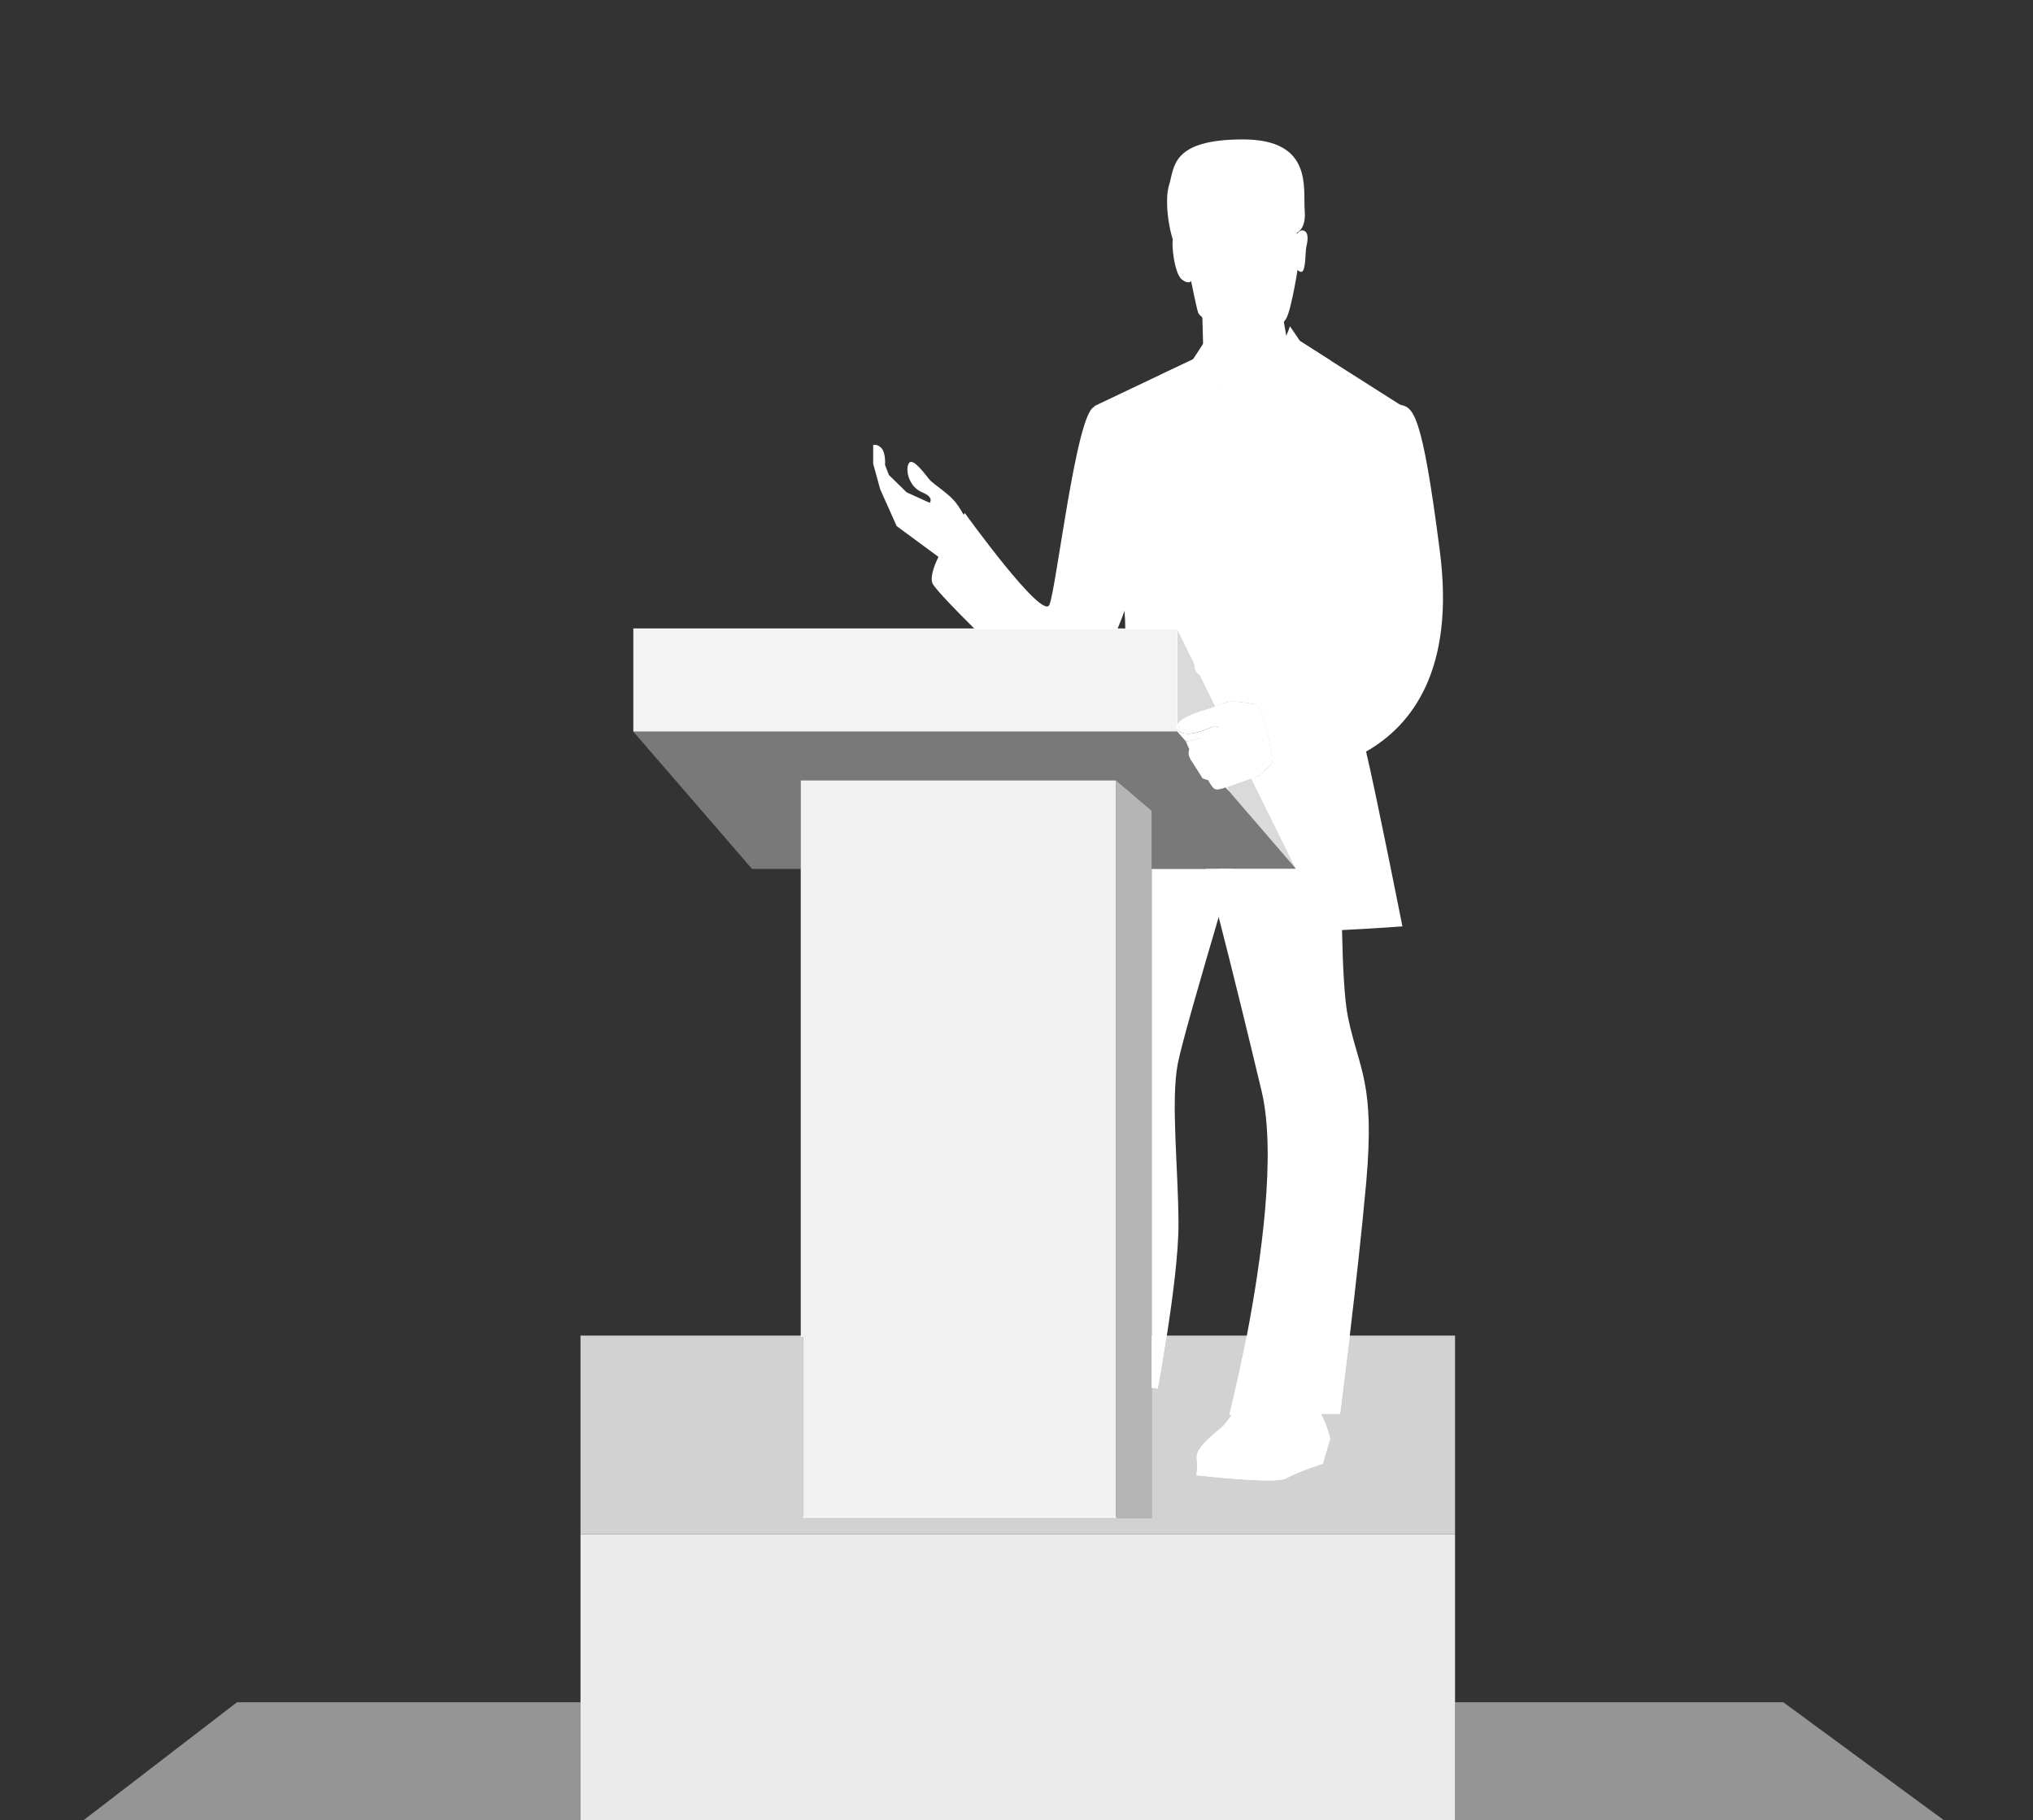
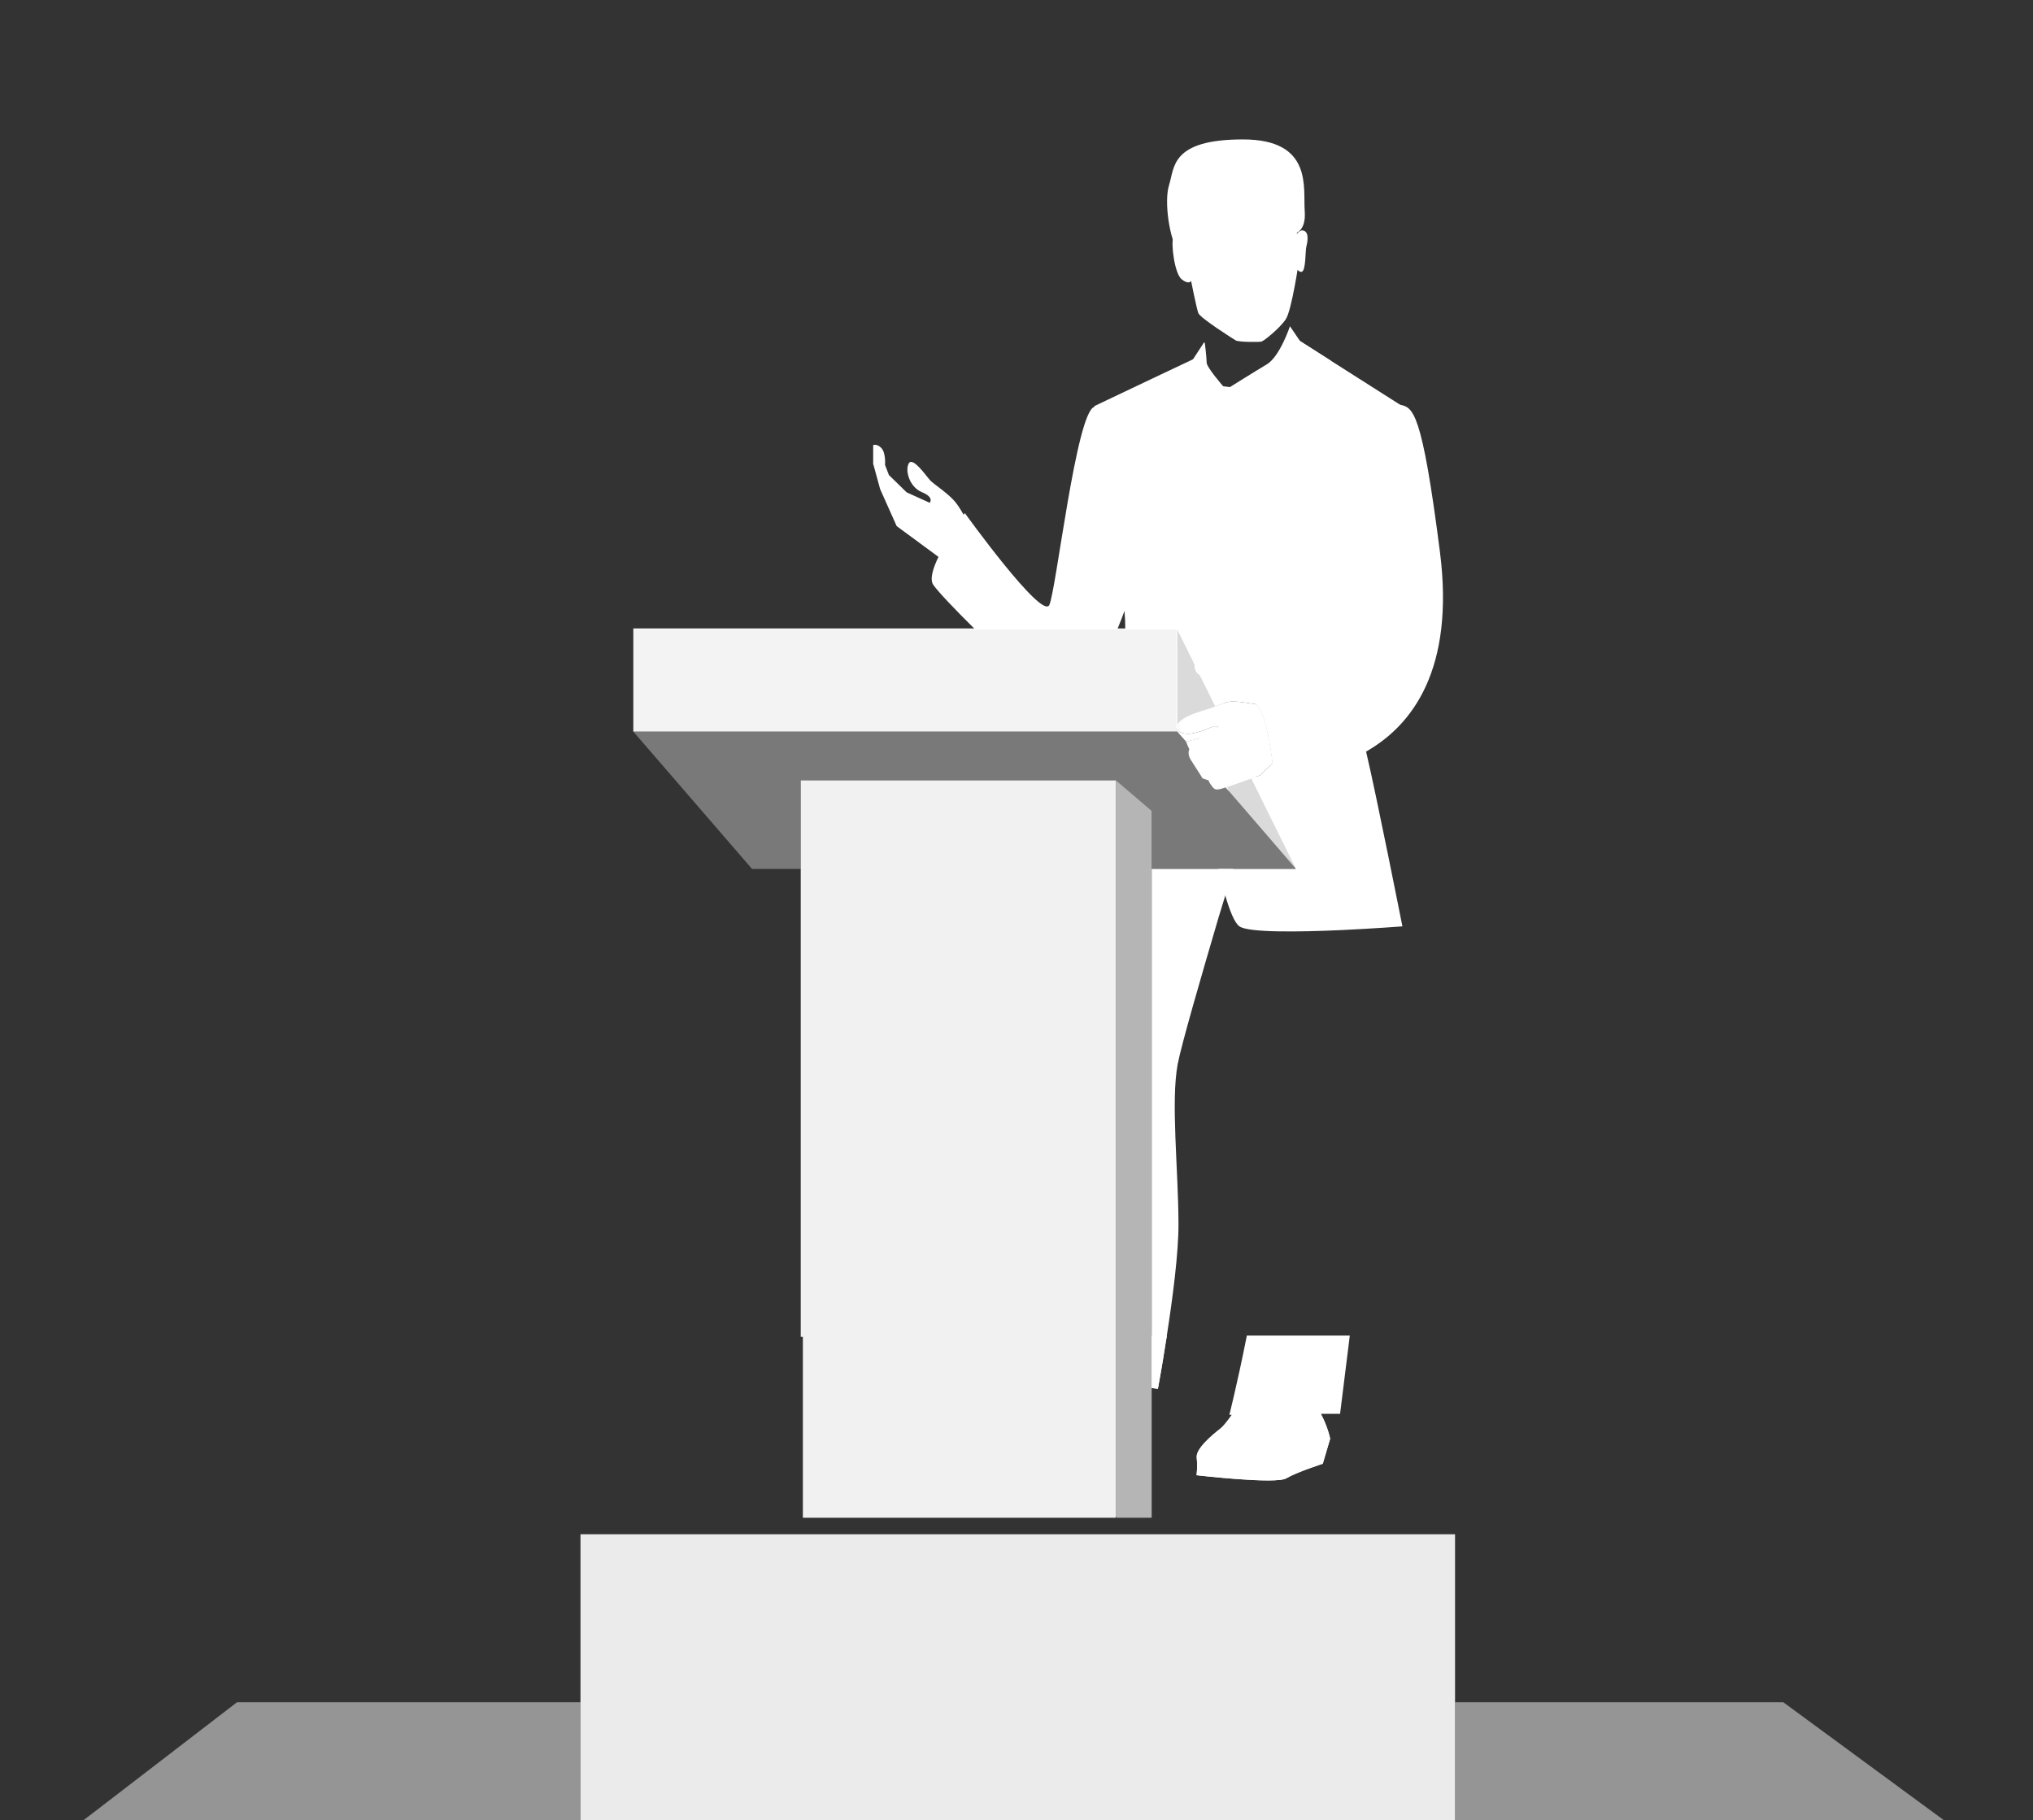
<svg xmlns="http://www.w3.org/2000/svg" width="802" height="718" viewBox="0 0 802 718" fill="none">
  <rect x="0" y="0" width="802" height="718" fill="#333333" stroke="none" />
  <g clip-path="url(#clip0_2525_14044)">
    <path d="M457.238 168.079L474.17 153.83H482.598L498.304 152.374L509.49 171.757L480.683 228.603L468.041 230.059L457.238 168.079Z" fill="white" />
-     <path d="M480.757 288.437C480.757 288.437 481.446 288.513 481.753 288.743L480.986 297.4H480.757C479.148 297.4 477.922 295.408 477.922 292.88C477.922 290.352 479.148 288.437 480.757 288.437Z" fill="white" />
    <path d="M479.686 300.541C478.996 301.154 478 302.073 476.927 302.993C476.008 303.836 475.012 304.755 474.169 305.521L473.326 298.856L467.887 292.574L472.33 291.501L475.395 290.812L479.686 300.541Z" fill="white" />
    <path d="M465.13 284.989C465.053 286.138 465.053 287.288 465.053 288.513V289.28L464.44 288.59V288.054C463.827 287.441 463.827 286.675 464.44 285.832C464.593 285.526 464.823 285.296 465.13 284.989Z" fill="white" />
    <path d="M485.661 193.208C485.432 195.507 485.278 198.724 485.125 202.555C484.895 207.841 484.742 214.2 484.665 220.789C484.665 223.393 484.512 225.998 484.512 228.603C484.282 245.611 484.282 261.699 484.282 261.699L483.669 268.748L482.827 277.328C481.524 277.788 480.375 278.248 479.455 278.631L474.705 269.054L474.246 268.058L473.25 266.143C472.177 265.683 471.334 264.228 471.334 262.389V262.236L470.491 260.397L469.572 258.635L468.883 257.256L464.439 248.292H462.523C462.523 248.292 462.6 248.062 462.6 247.909C463.136 236.571 463.826 225.768 464.439 218.643V218.49C464.592 216.268 464.822 214.353 465.052 212.974C465.205 211.748 465.358 210.906 465.511 210.523C466.048 209.067 467.197 205.313 468.653 200.486V200.333C471.794 189.607 476.238 173.596 478 167.084C478.536 165.168 478.843 164.096 478.843 164.096H484.512C484.512 164.096 484.742 165.398 484.972 167.696C485.661 172.906 486.657 183.095 485.661 193.208Z" fill="white" />
    <path d="M493.631 153.83L485.663 168.079C485.663 168.079 481.909 165.704 479.534 166.471C477.159 167.16 476.929 167.85 476.929 167.85L475.32 155.668C475.32 155.668 478.615 151.914 482.599 152.374C486.583 152.834 493.631 153.83 493.631 153.83Z" fill="white" />
    <g style="mix-blend-mode:multiply">
      <path d="M472.791 154.595C472.791 154.595 476.315 151.301 484.973 153.446C493.554 155.591 501.292 162.257 501.292 162.257L483.057 156.894L469.113 161.644L472.791 154.519V154.595Z" fill="white" />
    </g>
    <path d="M524.427 566.231C522.205 566.921 519.14 568.223 515.233 570.828C506.652 576.574 509.487 578.259 499.603 577.8C493.014 577.57 479.99 576.191 472.098 575.271V574.965C471.639 571.671 477.845 566.308 481.522 563.473C482.595 562.63 484.204 560.562 485.966 558.11C490.333 552.058 495.543 543.324 495.543 543.324L518.987 546.159C518.987 546.159 518.987 553.207 521.132 557.804C521.209 558.034 521.286 558.264 521.439 558.493C523.048 561.558 523.967 564.546 524.427 566.231Z" fill="white" />
    <path d="M524.735 567.534L521.824 577.417C521.824 577.417 511.557 580.711 507.42 583.163C503.359 585.614 472.023 581.937 472.023 581.937C472.023 581.937 472.483 578.489 472.1 575.272C479.991 576.191 493.016 577.57 499.605 577.8C509.488 578.259 506.654 576.574 515.235 570.828C519.142 568.223 522.207 566.921 524.429 566.231C524.582 566.998 524.735 567.534 524.735 567.534Z" fill="white" />
-     <path d="M538.986 466.1C537.224 485.865 534.619 508.849 532.474 526.853C532.397 527.466 532.321 528.155 532.244 528.768C530.175 545.623 528.643 557.728 528.643 557.728H521.135L485.968 558.111H484.972C484.972 558.111 488.037 546.006 491.485 528.768C491.638 528.155 491.714 527.466 491.868 526.853C497.461 497.664 503.59 455.144 497.69 430.398C492.787 409.866 486.428 383.742 480.758 361.754C478.996 354.936 477.311 348.5 475.778 342.754H511.251L493.63 307.13C495.622 306.364 497.078 305.827 497.078 305.827L502.058 301.077C501.215 294.029 499.299 281.235 495.622 277.864C491.791 277.174 486.122 276.255 483.9 277.021C483.517 277.174 483.134 277.251 482.827 277.328C481.525 277.787 480.375 278.247 479.456 278.63L474.706 269.054L474.246 268.058H475.012L483.67 268.747L506.348 270.203H506.501L515.006 270.816L529.792 295.715C529.792 295.715 529.792 297.553 529.639 300.848C529.409 312.569 528.873 342.141 529.409 366.887C529.716 381.673 530.405 394.697 531.784 401.362C536.152 422.278 542.434 426.798 538.986 466.1Z" fill="white" />
    <path opacity="0.34" d="M511.252 342.755H454.327V319.848L440.23 307.819H315.882V342.755H296.652L249.84 288.59H464.44L465.053 289.279L466.815 291.348L467.888 292.574C468.271 293.646 468.654 294.642 469.19 295.562C469.114 295.715 469.037 295.791 469.037 295.868C468.884 296.328 468.501 297.63 469.65 299.622C470.952 301.69 472.332 303.836 473.711 305.981C473.864 306.134 474.017 306.364 474.324 306.594C474.707 306.9 475.166 307.283 475.703 307.513C476.009 307.666 476.392 307.743 476.699 307.819C476.699 307.973 476.852 308.356 477.388 309.198C478.767 311.267 479.304 311.727 481.142 311.344C481.525 311.344 482.368 311.037 483.517 310.654L484.743 312.033C493.554 322.299 502.365 332.489 511.252 342.755Z" fill="white" />
    <path d="M486.507 342.755C485.511 345.973 484.515 349.497 483.365 353.251C482.523 356.009 481.68 358.843 480.761 361.755C474.018 384.662 466.127 411.782 464.595 419.75C461.836 434.459 464.824 461.044 464.901 482.495C464.978 494.217 462.526 512.604 460.304 526.853C460.304 527.543 460.074 528.156 459.998 528.769C458.312 539.724 456.78 547.845 456.78 547.845L454.328 547.539V342.755H486.507Z" fill="white" />
    <path d="M384.148 210.599C384.148 210.599 379.704 201.482 376.869 198.035C374.035 194.587 368.288 190.987 366.833 189.378C365.454 187.846 360.167 180.184 358.558 182.713C356.949 185.241 358.558 191.983 363.615 194.128C368.748 196.196 366.756 198.341 366.756 198.341L357.639 194.204L350.667 187.386L349.134 183.402C349.134 183.402 349.518 178.805 347.755 176.813C345.993 174.898 344.461 175.588 344.461 175.588V182.942L347.219 192.979L353.731 207.535L372.349 221.248L383.995 210.599H384.148Z" fill="white" />
    <path d="M446.205 232.357C446.205 233.659 445.209 236.877 443.6 241.014C442.834 243.159 441.914 245.458 440.918 247.909C440.842 248.062 440.765 248.139 440.765 248.292H384.683C384.683 248.292 384.453 248.062 384.299 247.909C376.561 240.248 370.202 233.583 368.21 230.748C366.678 228.68 367.98 224.236 370.279 219.563C373.497 212.668 378.707 205.083 380.162 203.015C380.469 202.632 380.622 202.402 380.622 202.402C380.622 202.402 411.115 244.768 413.95 238.639C416.631 232.97 424.599 162.41 431.725 160.495C432.184 160.342 432.644 160.495 433.104 160.955C440.612 168.539 446.205 226.764 446.205 232.357Z" fill="white" />
    <path d="M510.027 92.31C510.027 92.31 515.39 92.08 514.7 83.193C514.011 74.23 518.071 55 490.336 55C461.682 55 463.368 66.262 461.223 72.851C459.077 79.439 461.452 94.685 464.747 98.899C468.041 103.112 476.239 106.407 477.618 104.798L510.027 92.387V92.31Z" fill="white" />
-     <path d="M504.895 118.128L507.959 135.519C507.959 135.519 491.793 154.748 486.124 153.829C480.531 152.91 474.861 144.942 474.861 144.942L474.172 119.584L504.895 118.205V118.128Z" fill="white" />
    <path d="M510.259 72.851L512.404 103.113C512.404 103.113 509.569 122.342 507.271 125.867C504.972 129.391 498.613 134.524 497.617 134.753C496.621 134.983 488.73 134.983 487.504 134.294C486.355 133.604 473.407 125.407 472.717 123.492C472.028 121.653 469.882 110.851 469.882 110.851C469.882 110.851 468.963 112.459 466.128 110.161C463.293 107.786 461.914 96.064 462.834 93.766C463.753 91.468 469.193 98.899 469.193 98.899L474.786 73.54C474.786 73.54 489.113 79.669 496.391 78.903C503.67 78.214 510.259 72.774 510.259 72.774V72.851Z" fill="white" />
    <path d="M509.567 96.218C509.567 96.218 511.636 90.242 514.164 90.931C516.693 91.621 515.697 95.835 515.313 97.443C514.93 99.052 515.16 106.484 513.628 107.173C512.172 107.863 509.644 103.649 509.644 103.649L509.414 96.984V96.218H509.567Z" fill="white" />
    <path d="M508.877 128.701C508.877 128.701 504.893 140.653 499.759 143.717C494.626 146.782 484.973 152.834 484.973 152.834L505.123 164.632L516.385 139.733L508.877 128.701Z" fill="white" />
    <path d="M475.092 134.906L469.192 143.946L468.043 162.257L482.6 152.45C482.6 152.45 476.011 144.942 476.011 143.027C476.011 141.112 475.321 135.519 475.321 135.519L475.092 134.983V134.906Z" fill="white" />
    <path d="M553.237 365.432C553.237 365.432 542.281 366.275 529.409 366.888C512.63 367.654 492.48 367.96 488.956 365.432C487.041 364.13 485.125 359.303 483.363 353.251C482.444 350.033 481.524 346.432 480.682 342.755H511.251L493.63 307.13C495.622 306.364 497.077 305.828 497.077 305.828L502.057 301.078C501.215 294.03 499.299 281.235 495.622 277.864C491.791 277.175 486.121 276.256 483.899 277.022C483.516 277.175 483.133 277.252 482.827 277.328C481.524 277.788 480.375 278.248 479.456 278.631L474.706 269.054L474.246 268.058L473.25 266.143C472.177 265.683 471.335 264.228 471.335 262.389V262.236L470.492 260.397L469.572 258.635L468.883 257.256C469.572 254.804 470.645 251.05 471.947 246.454C472.177 245.841 472.331 245.304 472.56 244.615C472.867 243.312 473.25 242.01 473.633 240.631C473.633 240.554 473.633 240.478 473.786 240.401V240.171C474.859 236.647 475.931 232.893 477.081 228.986C479.073 222.244 481.141 215.273 483.21 208.76C483.67 207.075 484.206 205.466 484.666 203.934C484.819 203.474 484.972 203.015 485.125 202.555C486.275 198.954 487.347 195.66 488.343 192.902C488.573 192.059 488.879 191.37 489.109 190.603C489.875 188.535 490.565 186.773 491.101 185.547C491.255 185.164 491.484 184.781 491.638 184.474C491.791 184.168 491.868 183.938 492.021 183.785C492.174 183.632 492.327 183.402 492.48 183.095C492.71 182.712 492.94 182.329 493.17 181.793C495.085 178.039 498.227 170.378 501.291 162.334C501.674 161.338 501.981 160.342 502.364 159.422C503.283 157.047 504.126 154.672 504.969 152.451C505.812 150.306 506.578 148.237 507.267 146.245C507.727 144.943 508.187 143.717 508.57 142.568C508.8 141.955 509.029 141.419 509.183 140.882C510.715 136.592 511.711 133.834 511.711 133.834L512.937 134.6L524.965 142.261L552.317 159.652L541.974 241.321C541.974 241.321 534.696 279.32 538.45 294.566C538.603 295.179 538.756 295.792 538.909 296.481C543.047 313.949 553.237 365.432 553.237 365.432Z" fill="white" />
    <path d="M517.764 148.543L525.042 153.523C525.042 153.523 501.521 196.043 484.512 228.603C480.835 235.651 477.464 242.24 474.706 247.756C474.399 248.369 474.169 248.829 474.016 249.212C472.177 252.889 470.645 256.107 469.572 258.635L468.883 257.256C469.572 254.804 470.645 251.05 471.947 246.454C472.177 245.841 472.331 245.228 472.56 244.538C472.867 243.312 473.25 242.01 473.633 240.631C473.71 240.554 473.71 240.401 473.786 240.248C474.859 236.647 475.931 232.893 477.081 228.986C479.073 222.244 481.141 215.272 483.21 208.76C483.67 207.075 484.206 205.466 484.666 203.934C484.819 203.474 484.972 203.015 485.125 202.555C486.275 198.954 487.347 195.66 488.343 192.902C488.573 192.059 488.879 191.37 489.109 190.603C489.875 188.535 490.565 186.773 491.101 185.547C491.255 185.164 491.484 184.781 491.638 184.474C491.791 184.168 491.868 183.938 492.021 183.785C492.174 183.632 492.327 183.402 492.48 183.095C492.71 182.712 492.94 182.329 493.17 181.793C495.085 178.039 498.227 170.378 501.291 162.334C501.674 161.338 501.981 160.342 502.364 159.422C503.283 157.047 504.126 154.672 504.969 152.451C505.812 150.306 506.578 148.237 507.267 146.245C507.727 144.943 508.187 143.717 508.57 142.568C508.8 141.955 509.029 141.419 509.183 140.882C510.715 136.592 511.711 133.834 511.711 133.834L512.937 134.6L524.965 142.261L526.957 146.935L517.764 148.543Z" fill="white" />
    <path d="M476.01 262.389C476.01 264.457 475.013 266.143 473.711 266.143C473.558 266.143 473.405 266.143 473.328 266.066H473.251C472.179 265.683 471.336 264.227 471.336 262.389V262.236C471.336 261.24 471.642 260.397 472.025 259.707C472.485 259.018 473.021 258.635 473.711 258.635C475.013 258.635 476.01 260.32 476.01 262.389Z" fill="white" />
    <path d="M476.777 263.155C476.777 263.155 476.164 264.993 475.014 268.135C474.938 268.441 474.861 268.747 474.708 269.054L474.248 268.058L473.252 266.143C472.18 265.683 471.337 264.227 471.337 262.389V262.235L470.494 260.397L469.575 258.635L468.885 257.256L464.441 248.292H443.908C443.908 248.292 443.908 248.062 443.908 247.909C443.908 245.917 443.832 243.619 443.602 241.091C443.066 235.804 442.146 229.599 440.384 222.244C434.561 198.111 432.033 164.096 431.727 160.495V160.188L457.852 147.777L470.647 141.725H470.724L471.567 141.342L469.345 157.89L468.885 161.644L466.204 181.486L468.655 200.333V200.486L472.409 229.522L473.789 240.171V240.324L474.708 247.756L475.551 254.191L476.777 263.155Z" fill="white" />
-     <path d="M475.551 254.191L466.128 181.486L471.567 141.342L457.853 147.854L452.567 160.878L458.619 158.733L448.812 168.845C448.812 168.845 467.2 227.3 475.551 254.268V254.191Z" fill="white" />
    <path d="M508.343 295.025L502.061 301.078C501.218 294.029 499.303 281.235 495.625 277.864C497.77 278.247 499.379 278.63 499.379 278.63L508.343 295.025Z" fill="white" />
    <path d="M538.91 296.481C535.845 298.243 532.704 299.699 529.64 300.848C515.236 306.364 502.518 305.751 502.518 305.751C502.518 305.751 502.364 303.836 502.058 301.078C501.215 294.03 499.3 281.236 495.622 277.865C495.239 277.405 494.779 277.175 494.32 277.022C488.267 275.413 484.973 273.728 484.973 273.728C484.973 273.728 495.086 272.578 506.348 270.203H506.502C521.059 267.216 537.531 262.389 536.995 255.8C536.075 244.002 530.482 212.898 533.547 201.406C536.612 189.914 545.039 165.245 545.039 165.245C545.039 165.245 547.108 158.427 552.318 159.652C557.451 160.802 560.899 161.874 568.024 217.571C574 264.151 557.068 286.139 538.91 296.481Z" fill="white" />
    <path d="M474.093 263.308C474.093 264.381 473.787 265.377 473.327 266.066H473.25C472.178 265.683 471.335 264.228 471.335 262.389V262.236L470.492 260.397C470.875 259.861 471.335 259.631 471.795 259.631C471.871 259.631 471.948 259.631 472.024 259.707C473.25 259.861 474.093 261.393 474.093 263.308Z" fill="white" />
    <path opacity="0.64" d="M454.328 319.847V598.715H440.46V598.255H440.23V307.819L454.328 319.847Z" fill="white" />
    <path d="M460.304 526.853C460.228 527.542 460.074 528.155 459.998 528.768C458.312 539.723 456.78 547.844 456.78 547.844L454.328 547.538V526.853H460.304Z" fill="white" />
    <path d="M532.477 526.853C532.4 527.465 532.324 528.155 532.247 528.768C530.179 545.622 528.646 557.727 528.646 557.727H521.138C521.138 557.727 521.291 558.263 521.444 558.493C523.053 561.558 523.973 564.546 524.432 566.231C524.586 566.997 524.739 567.534 524.739 567.534L521.827 577.416C521.827 577.416 511.561 580.711 507.424 583.162C503.363 585.614 472.027 581.937 472.027 581.937C472.027 581.937 472.487 578.489 472.104 575.271V574.965C471.644 571.671 477.85 566.308 481.528 563.473C482.6 562.63 484.209 560.562 485.971 558.11H484.975C484.975 558.11 488.04 546.006 491.488 528.768C491.641 528.155 491.718 527.465 491.871 526.853H532.477Z" fill="white" />
    <path opacity="0.82" d="M480 279.135C478.857 279.637 478.041 279.971 478.041 279.971C478.041 279.971 474.694 280.892 471.347 282.147L470.988 282.269C470.743 282.855 470.449 282.649 470.122 282.649C468.327 283.402 466.694 284.239 465.714 285.076C465.306 285.41 465.061 285.661 464.735 285.996C464.408 286.414 464.163 286.665 464 287V246L468.735 255.79L469.469 257.296L470.449 259.22L471.347 261.229V261.396C471.347 263.404 472.245 264.994 473.388 265.412L474.449 267.588L474.939 268.676L480 279.135Z" fill="white" />
    <path opacity="0.93" d="M440.23 307.831V598.715H316.726V527.313H315.883V307.831H440.23Z" fill="white" />
    <path d="M495.624 277.864C491.794 277.174 486.124 276.255 483.902 277.021C483.519 277.174 483.136 277.251 482.83 277.328C481.527 277.787 480.378 278.247 479.458 278.63C478.386 279.09 477.62 279.396 477.62 279.396C477.62 279.396 474.478 280.239 471.337 281.388C471.337 281.388 471.031 281.465 470.954 281.541C470.648 281.541 470.418 281.771 470.188 281.848C468.502 282.537 466.97 283.303 466.051 284.069C465.668 284.376 465.438 284.606 465.131 284.912C465.055 286.138 465.055 287.287 465.055 288.513C465.514 288.819 466.127 289.049 466.893 289.279C467.123 289.356 467.353 289.356 467.583 289.356C468.809 289.585 470.418 289.356 471.95 288.973C472.793 288.743 473.636 288.436 474.325 288.283C476.47 287.517 478.079 286.751 478.079 286.751H480.608L476.93 290.428C476.547 290.581 476.087 290.811 475.551 291.118C474.785 291.424 473.942 291.884 473.023 292.42C472.869 292.497 472.64 292.65 472.486 292.727C471.107 293.569 470.265 294.259 469.805 294.718C469.422 295.102 469.269 295.331 469.192 295.561C469.115 295.714 469.039 295.791 469.039 295.868C468.885 296.327 468.502 297.63 469.652 299.622C470.954 301.69 472.333 303.835 473.712 305.98C473.942 306.363 474.172 306.67 474.402 307.053C474.785 307.206 475.245 307.359 475.704 307.513C476.087 307.666 476.47 307.819 476.7 307.819C476.7 307.972 476.853 308.355 477.39 309.198C478.769 311.267 479.305 311.726 481.144 311.343C481.527 311.267 482.37 311.037 483.519 310.654C483.672 310.577 483.826 310.577 484.055 310.501C486.737 309.581 490.721 308.126 493.632 307.13C495.624 306.363 497.08 305.827 497.08 305.827L502.06 301.077C501.217 294.029 499.302 281.235 495.624 277.864ZM480.991 297.4H480.761C479.152 297.4 477.926 295.408 477.926 292.88C477.926 290.352 479.152 288.436 480.761 288.436C481.144 288.436 481.45 288.513 481.757 288.743C482.83 289.356 483.519 290.964 483.519 292.88C483.519 295.255 482.446 297.17 480.991 297.4Z" fill="white" />
    <path d="M480.608 286.751L476.93 290.428L475.398 290.811L472.333 291.501L467.889 292.573L466.817 291.348L465.055 289.356V288.513C465.514 288.819 466.127 289.049 466.893 289.279C467.123 289.356 467.353 289.356 467.583 289.356C468.809 289.586 470.418 289.356 471.95 288.973C472.793 288.743 473.636 288.436 474.325 288.283C476.47 287.517 478.079 286.751 478.079 286.751H480.608Z" fill="white" />
    <path d="M465.13 284.989C465.053 286.138 465.053 287.288 465.053 288.513V289.28L464.44 288.59V288.054C463.827 287.441 463.827 286.675 464.44 285.832C464.593 285.526 464.823 285.296 465.13 284.989Z" fill="white" />
    <path d="M473.251 266.066C472.179 265.683 471.336 264.227 471.336 262.389V262.235L473.251 266.066Z" fill="white" />
    <path d="M479.686 300.541C478.613 302.457 477.54 302.916 476.927 302.993C475.931 303.146 474.859 302.84 473.71 301.92C472.177 300.771 470.492 298.549 469.189 295.561C468.653 294.642 468.27 293.646 467.887 292.574L472.33 291.501L475.395 290.812L475.548 291.118L479.686 300.541Z" fill="white" />
    <path d="M486.046 292.804C486.046 295.945 483.595 298.397 480.3 298.703H479.764C476.086 298.703 473.328 296.098 473.328 292.804C473.328 289.51 476.086 286.981 479.764 286.981C480.607 286.981 481.296 287.058 482.062 287.364C484.514 288.207 486.046 290.276 486.046 292.804Z" fill="white" />
    <path opacity="0.82" d="M520.5 353.5L484.69 311.98L481 307.5C483.682 306.581 492.089 305.996 495 305L520.5 353.5Z" fill="white" />
    <path d="M484.745 312.11L483.52 310.654C483.52 310.654 483.826 310.578 484.056 310.501L484.745 312.11Z" fill="white" />
    <path opacity="0.94" d="M464.44 285.832C463.827 286.675 463.827 287.441 464.44 288.054V288.59H249.84V248.292H464.44V285.832Z" fill="white" />
    <path d="M464.44 247.909H249.84V248.292H464.44V247.909Z" fill="white" />
    <path d="M464.44 285.832V288.054C463.827 287.441 463.827 286.675 464.44 285.832Z" fill="white" />
    <path d="M574 605.228H229V671.5V718H574V671.5V605.228Z" fill="white" fill-opacity="0.9" />
    <path fill-rule="evenodd" clip-rule="evenodd" d="M229 671.5V718H574V671.5H703.5L816.5 754.5H-14.5L93.5 671.5H229Z" fill="white" fill-opacity="0.48" />
-     <path opacity="0.78" d="M574 526.854V605.228H229V526.854H316.725V598.256H440.459V598.716H454.326V547.539L456.778 547.845C456.778 547.845 458.31 539.724 459.996 528.769C460.073 528.156 460.226 527.543 460.302 526.854H574Z" fill="white" />
  </g>
  <defs>
    <clipPath id="clip0_2525_14044">
      <rect width="802" height="718" fill="white" />
    </clipPath>
  </defs>
</svg>